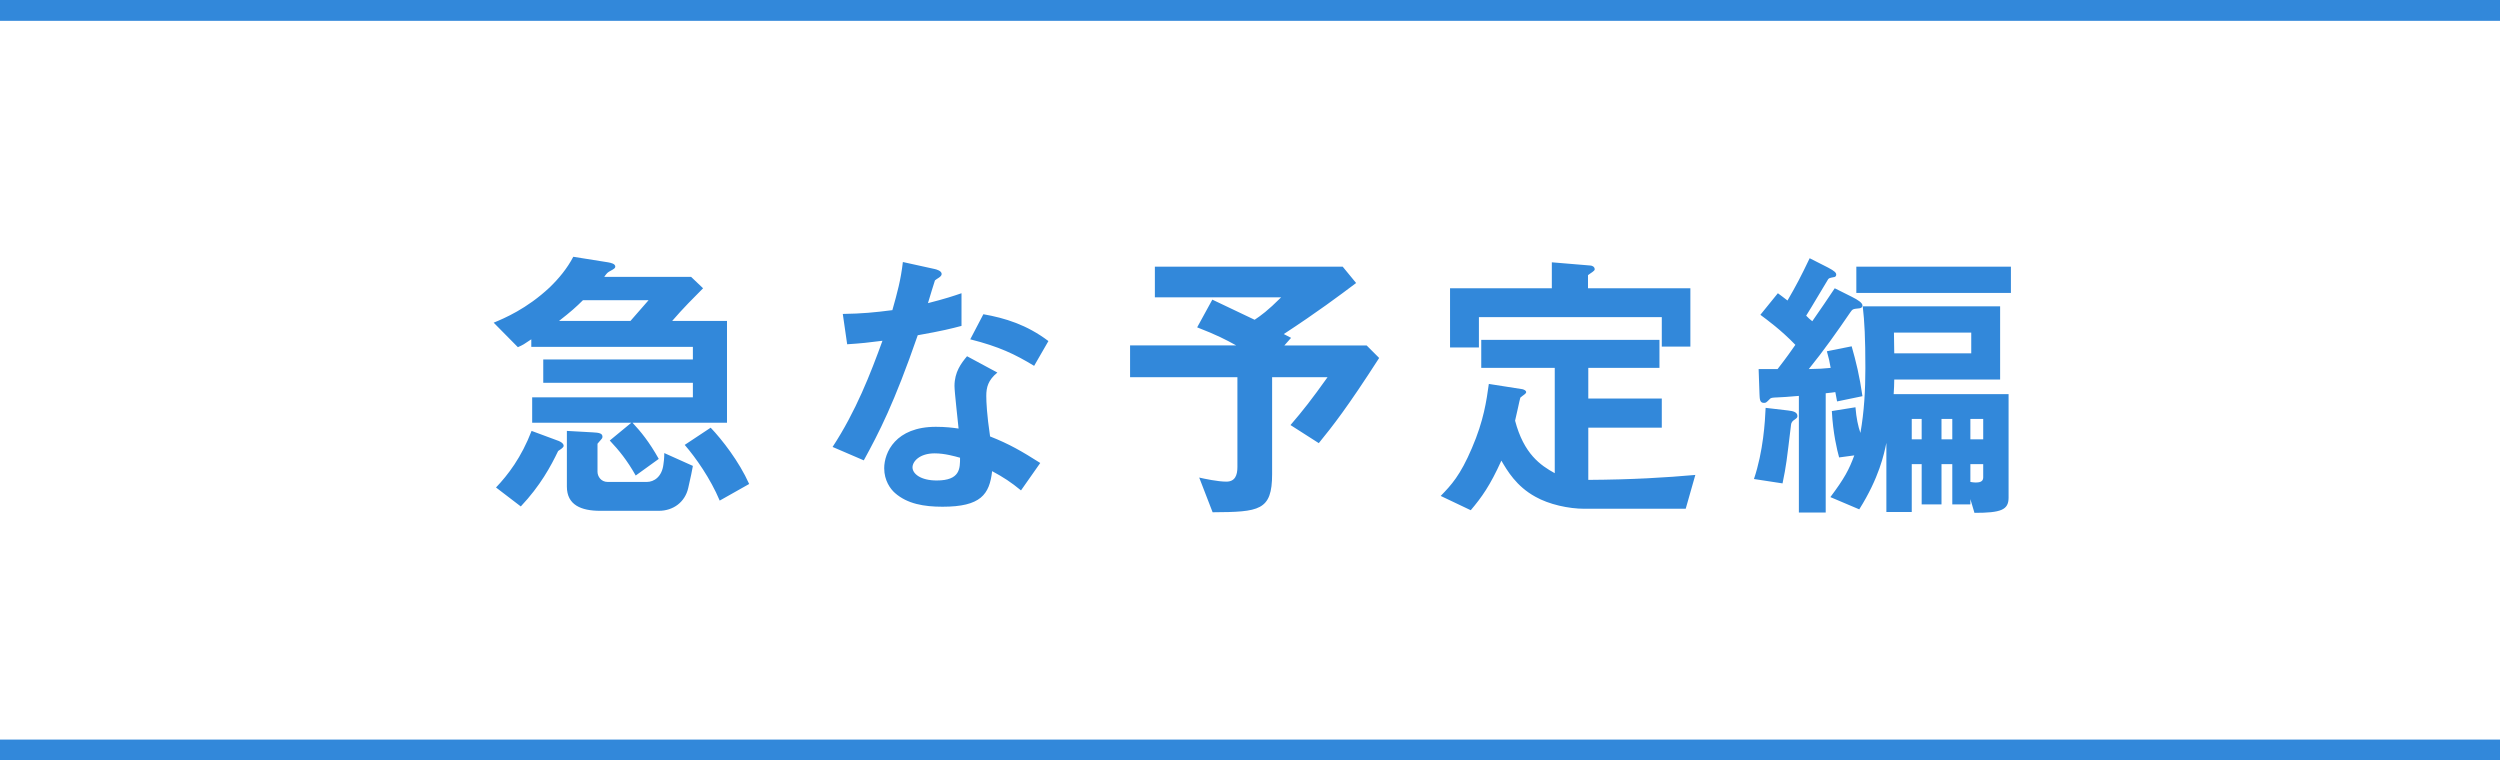
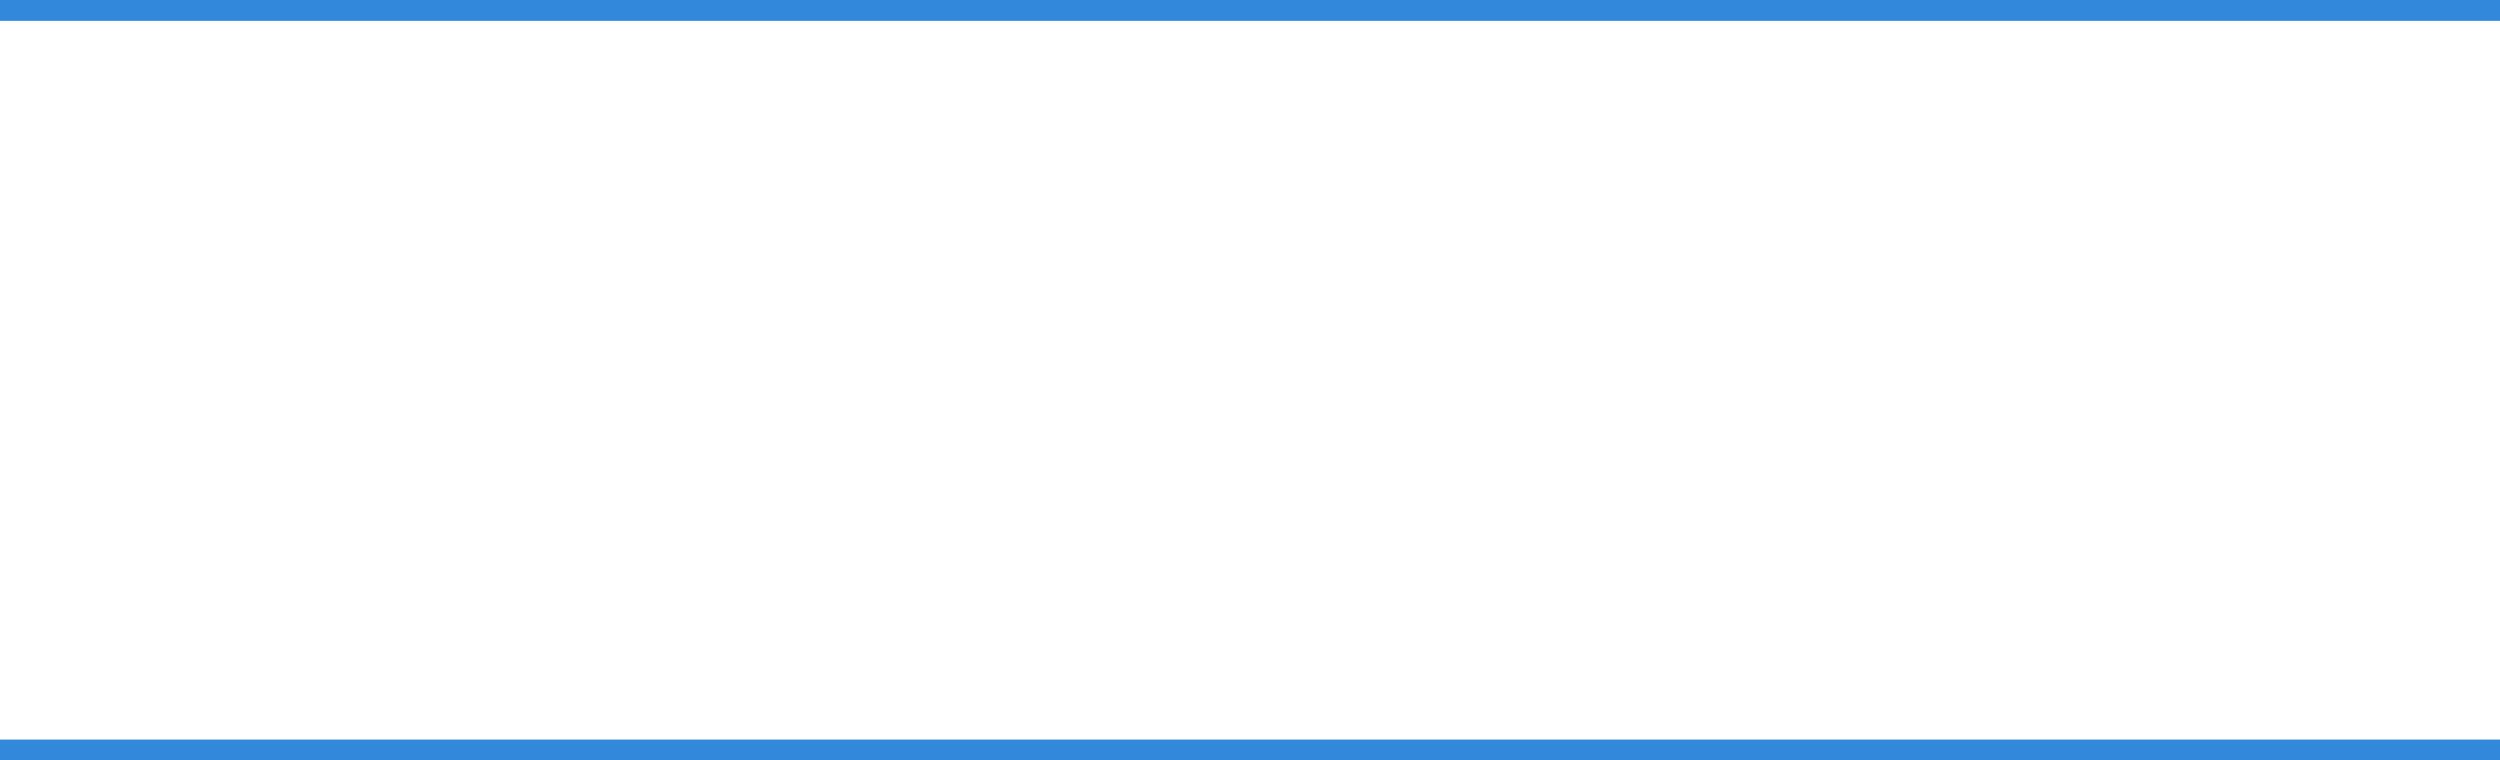
<svg xmlns="http://www.w3.org/2000/svg" fill="none" width="240" height="73" viewBox="0 0 240 73">
-   <path d="m69.792 40.582v-9.772h-5.264c1.036-1.204 2.128-2.296 2.968-3.136l-1.148-1.092h-8.344c.28-.392.308-.42.616-.588s.448-.252.448-.392c0-.28-.392-.364-.7-.42l-3.332-.532c-.588 1.12-1.372 2.072-2.268 2.94-2.212 2.072-4.368 2.968-5.376 3.388l2.324 2.352c.504-.224.588-.28 1.288-.756v.728h15.512v1.204h-14.364v2.24h14.364v1.4h-15.428v2.436h9.52l-2.072 1.708c.896.952 1.652 1.876 2.492 3.36l2.212-1.596c-.924-1.652-1.736-2.632-2.52-3.472zm-7.532-11.76c-.84.952-1.456 1.68-1.736 1.988h-6.86c1.12-.868 1.68-1.372 2.296-1.988zm9.66 17.64c-.98-2.184-2.604-4.256-3.696-5.404l-2.492 1.652c1.064 1.232 2.464 3.22 3.36 5.348zm-5.404-1.736-2.744-1.232c0 .476-.056.952-.084 1.092-.14 1.176-.896 1.68-1.596 1.68h-3.752c-.644 0-.98-.532-.98-.98v-2.688c0-.028.308-.336.336-.392.084-.084.14-.168.14-.28 0-.308-.28-.392-.924-.42l-2.492-.14v5.348c0 1.764 1.372 2.324 3.192 2.324h5.628c1.4 0 2.52-.84 2.828-2.184.252-1.064.364-1.68.448-2.128zm-12.404-1.932c0-.28-.476-.476-.588-.504l-2.492-.924c-.98 2.548-2.268 4.228-3.416 5.432l2.38 1.82c1.876-1.988 2.884-3.864 3.584-5.32.14-.112.532-.308.532-.504zm45.752 1.652c-1.764-1.12-2.968-1.82-4.816-2.548-.308-2.072-.364-3.304-.364-3.892 0-.812.168-1.512 1.064-2.24l-2.912-1.568c-.56.672-1.204 1.512-1.204 2.856 0 .588.336 3.444.392 4.088-.56-.084-1.26-.168-2.184-.168-3.864 0-4.956 2.464-4.956 3.976 0 1.176.588 1.988 1.036 2.38 1.176 1.036 2.772 1.316 4.564 1.316 3.668 0 4.508-1.176 4.76-3.416 1.092.588 1.82 1.064 2.772 1.848zm-7.7-.504c0 1.008.028 2.184-2.24 2.184-1.54 0-2.324-.644-2.324-1.26 0-.56.672-1.344 2.128-1.344.952 0 1.932.28 2.436.42zm8.484-11.2c-2.072-1.568-4.172-2.212-6.244-2.576l-1.26 2.408c2.772.7 4.284 1.428 6.132 2.548zm-8.344-1.456v-3.136c-.728.252-1.568.532-3.22.952.112-.364.644-2.156.672-2.184.168-.168.644-.336.644-.616 0-.308-.532-.448-.672-.476l-3.052-.672c-.196 1.708-.532 2.94-1.008 4.62-1.736.224-2.912.336-4.76.364l.42 2.912c1.316-.084 2.1-.168 3.388-.336-1.148 3.164-2.548 6.776-4.788 10.192l2.996 1.288c1.456-2.66 2.912-5.46 5.18-12.012 2.38-.42 3.248-.644 4.2-.896zm40.096 3.08-1.204-1.204h-7.896l.644-.728c-.112-.056-.588-.308-.7-.364 3.248-2.128 5.264-3.64 6.944-4.9l-1.288-1.568h-18.032v2.94h12.124c-1.288 1.288-1.96 1.764-2.548 2.156-2.576-1.232-3.304-1.568-4.06-1.932l-1.456 2.66c1.876.728 2.744 1.176 3.752 1.736h-10.192v3.052h10.304v8.624c0 .784-.224 1.4-1.064 1.4-.812 0-2.128-.28-2.604-.392l1.288 3.332c4.48-.028 5.712-.14 5.712-3.668v-9.296h5.32c-1.54 2.156-2.352 3.192-3.556 4.592l2.716 1.736c1.344-1.652 2.716-3.388 5.796-8.176zm29.876-1.092v-5.6h-9.828v-1.26c.28-.224.644-.392.644-.56 0-.28-.308-.364-.42-.364l-3.696-.308v2.492h-9.772v5.684h2.772v-2.912h17.556v2.828zm.476 12.32c-2.828.252-6.02.448-10.276.476v-5.012h7.056v-2.8h-7.056v-2.94h6.832v-2.688h-17.108v2.688h7.056v10.108c-1.372-.756-2.968-1.848-3.808-5.04.196-.784.392-1.82.504-2.212.28-.252.56-.364.56-.532s-.252-.252-.364-.28l-3.22-.504c-.224 1.596-.476 3.5-1.624 6.16-1.12 2.632-1.988 3.556-2.996 4.592l2.884 1.372c1.064-1.26 1.848-2.352 2.94-4.76.56.952 1.428 2.464 3.276 3.472 1.288.728 3.164 1.148 4.704 1.148h9.716zm30.072 2.184v-9.94h-11.032c.028-.308.056-1.064.056-1.4h10.164v-7.028h-13.188c.168 1.456.252 3.024.252 5.936 0 2.072-.112 4.172-.476 6.216-.224-.644-.392-1.428-.476-2.464l-2.268.364c.112 2.128.504 3.752.7 4.452l1.456-.196c-.504 1.372-.952 2.212-2.296 4.004l2.772 1.176c1.904-3.024 2.38-5.292 2.604-6.384v6.636h2.436v-4.592h.952v3.864h1.904v-3.864h1.036v3.864h1.736v-.504l.392 1.316c2.548 0 3.276-.28 3.276-1.456zm-2.436-5.6h-1.232v-1.96h1.232zm-2.968 0h-1.036v-1.96h1.036zm2.968 3.668c0 .42-.392.476-.728.476-.168 0-.308-.028-.504-.056v-1.708h1.232zm-5.908-3.668h-.952v-1.96h.952zm-5.684-4.144c-.28-1.96-.616-3.304-1.036-4.788l-2.38.476c.224.784.224.868.364 1.596-.896.084-.952.084-2.1.112 1.428-1.764 2.716-3.584 3.976-5.432.224-.336.28-.336.812-.392.084 0 .364-.028.364-.28s-.42-.532-1.036-.84l-1.624-.812c-.84 1.26-1.148 1.708-2.156 3.164-.28-.224-.308-.252-.588-.532.588-.924 1.456-2.436 2.044-3.388.112-.224.168-.224.588-.308.056 0 .252-.028.252-.252 0-.168-.14-.336-.784-.672l-1.764-.896c-.84 1.764-1.316 2.66-2.128 4.06-.308-.224-.672-.532-.924-.7l-1.68 2.072c.672.504 1.988 1.456 3.36 2.884-.336.476-.812 1.176-1.708 2.324h-1.82l.084 2.408c.028.42 0 .84.42.84.196 0 .224-.028.532-.336.14-.168.224-.168.868-.196.196 0 1.008-.056 1.96-.14v11.2h2.576v-11.452c.56-.056.728-.084.924-.112.056.28.084.42.168.896zm14.252-9.912v-2.52h-14.84v2.52zm-3.808 5.796h-7.392c0-.616-.028-1.456-.028-1.988h7.42zm-16.688 6.02c0-.336-.336-.476-.896-.532l-2.156-.252c-.056 1.316-.224 4.172-1.12 6.832l2.744.42c.364-1.764.392-2.128.812-5.6.028-.308.196-.42.364-.532.196-.14.252-.196.252-.336z" fill="#3288da" />
  <path d="m0 1h240m-240 71h240" stroke="#3288da" stroke-width="2" />
</svg>